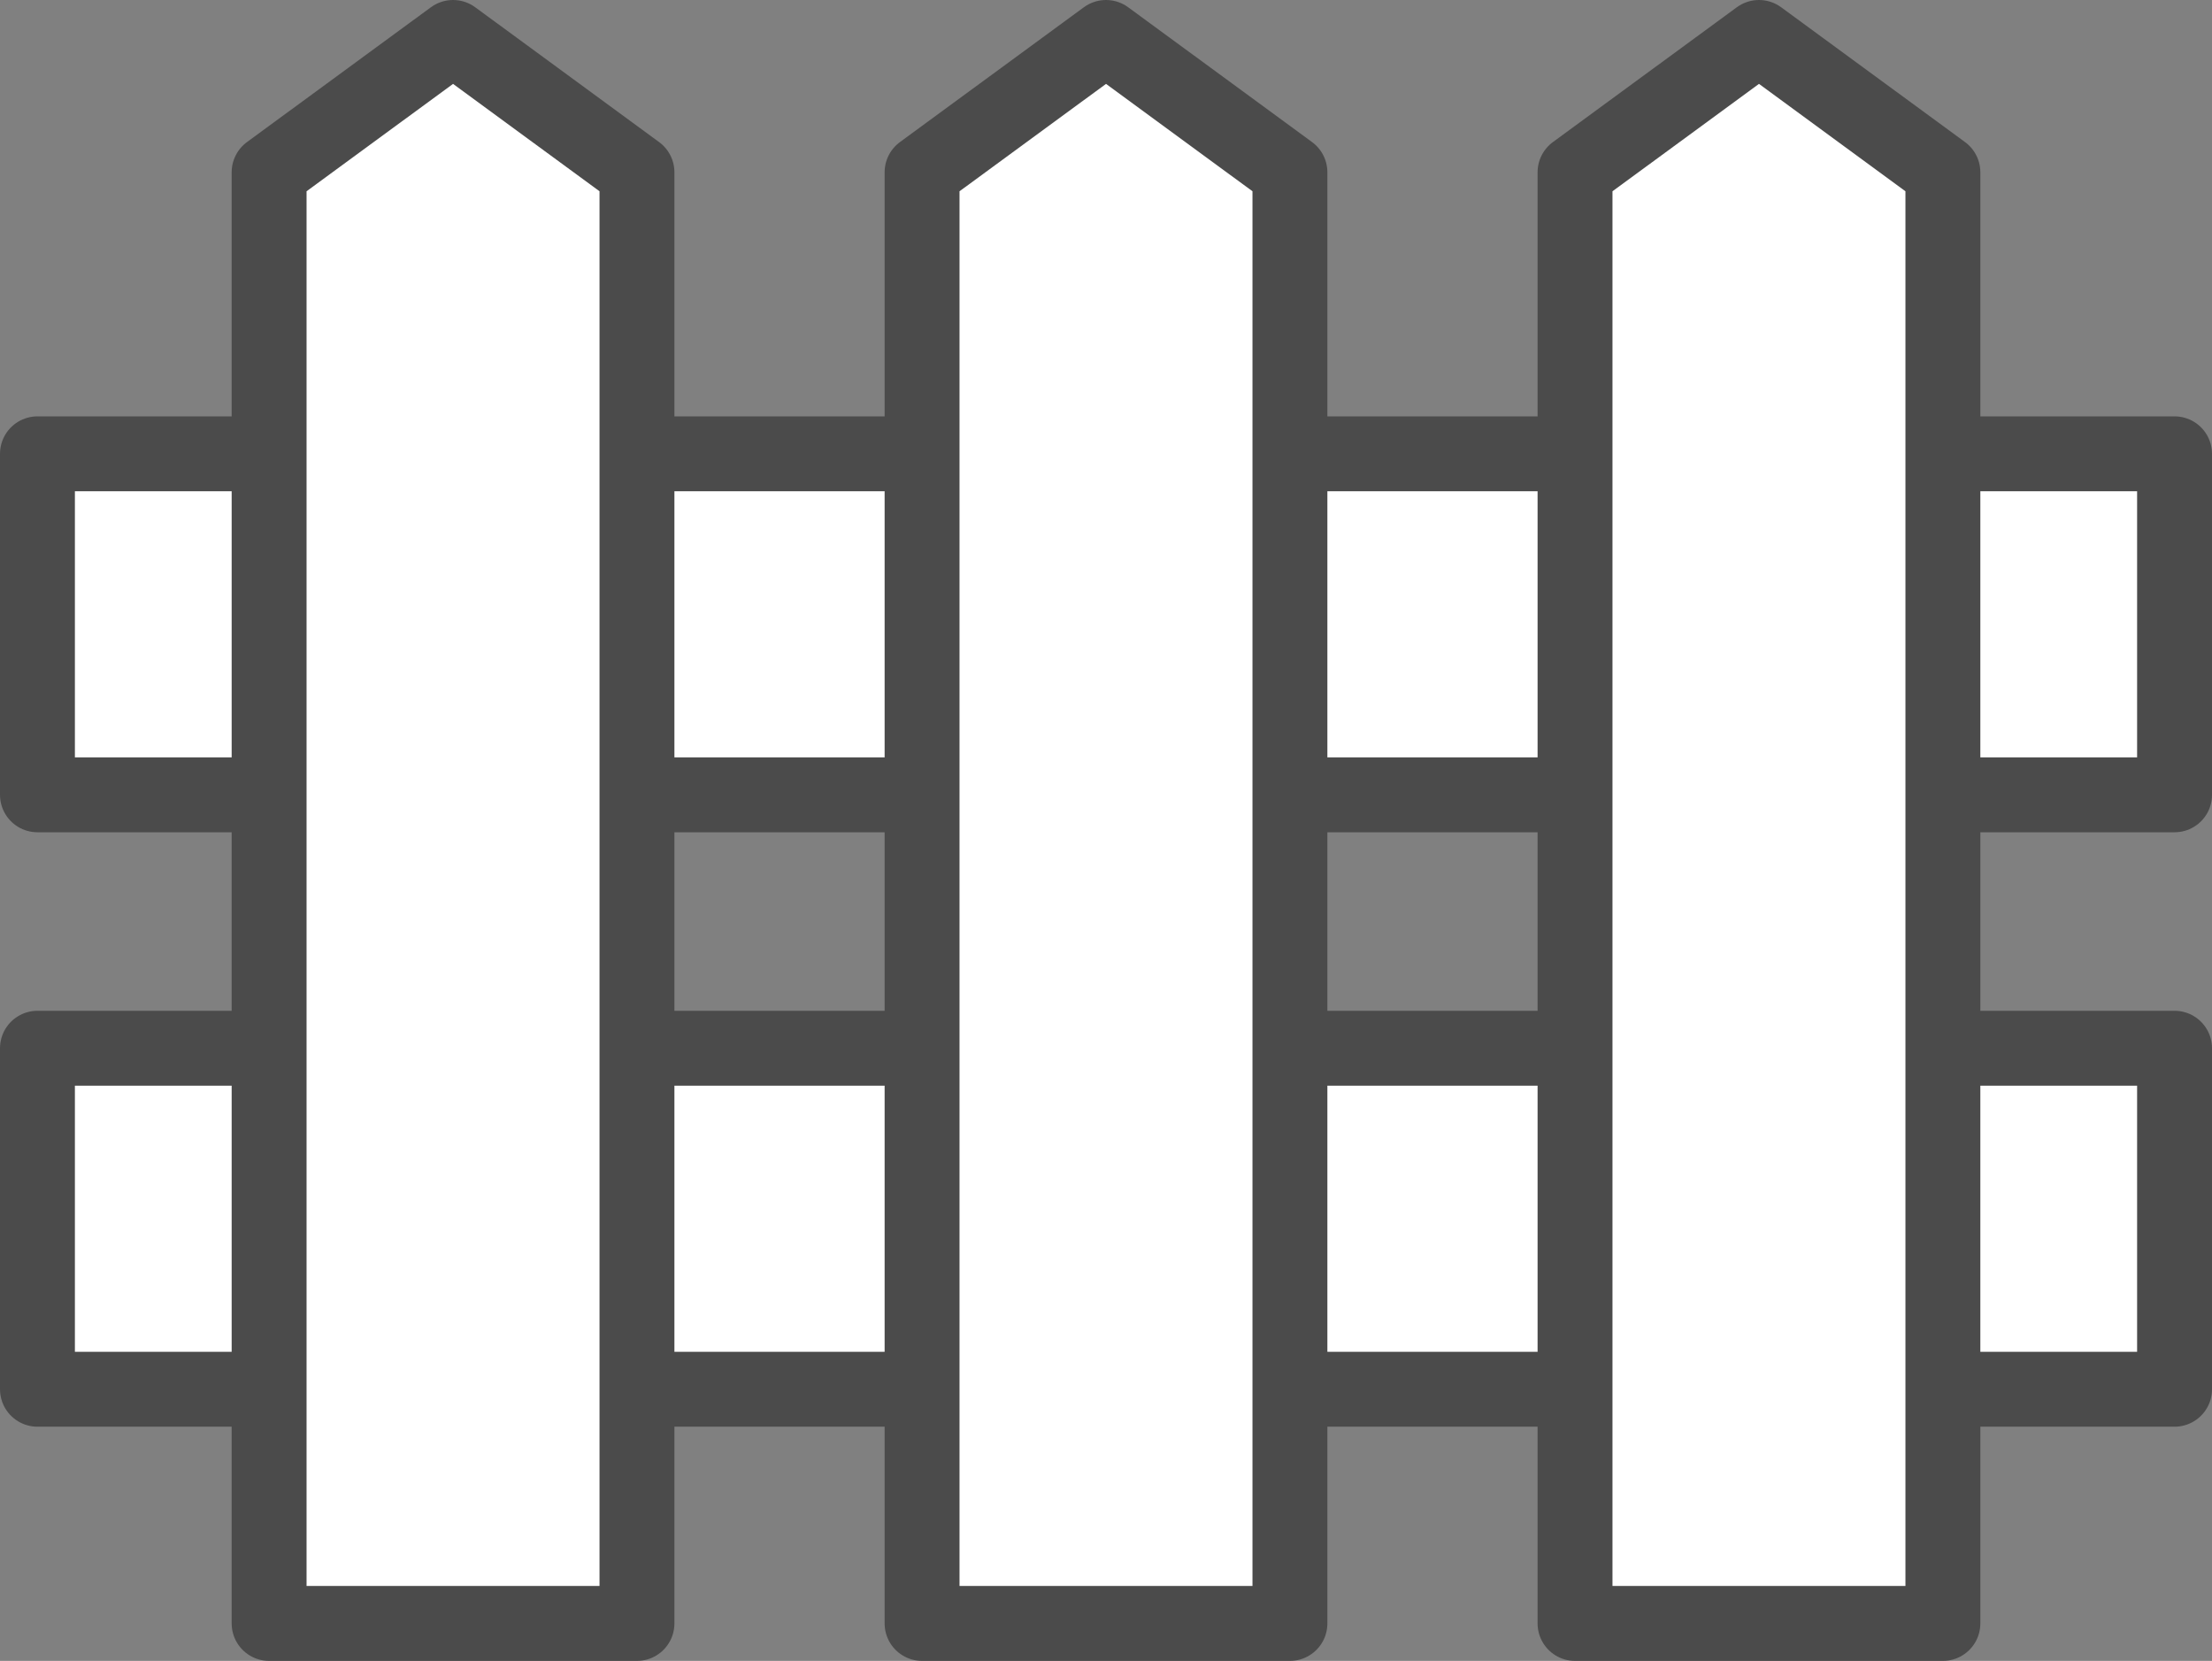
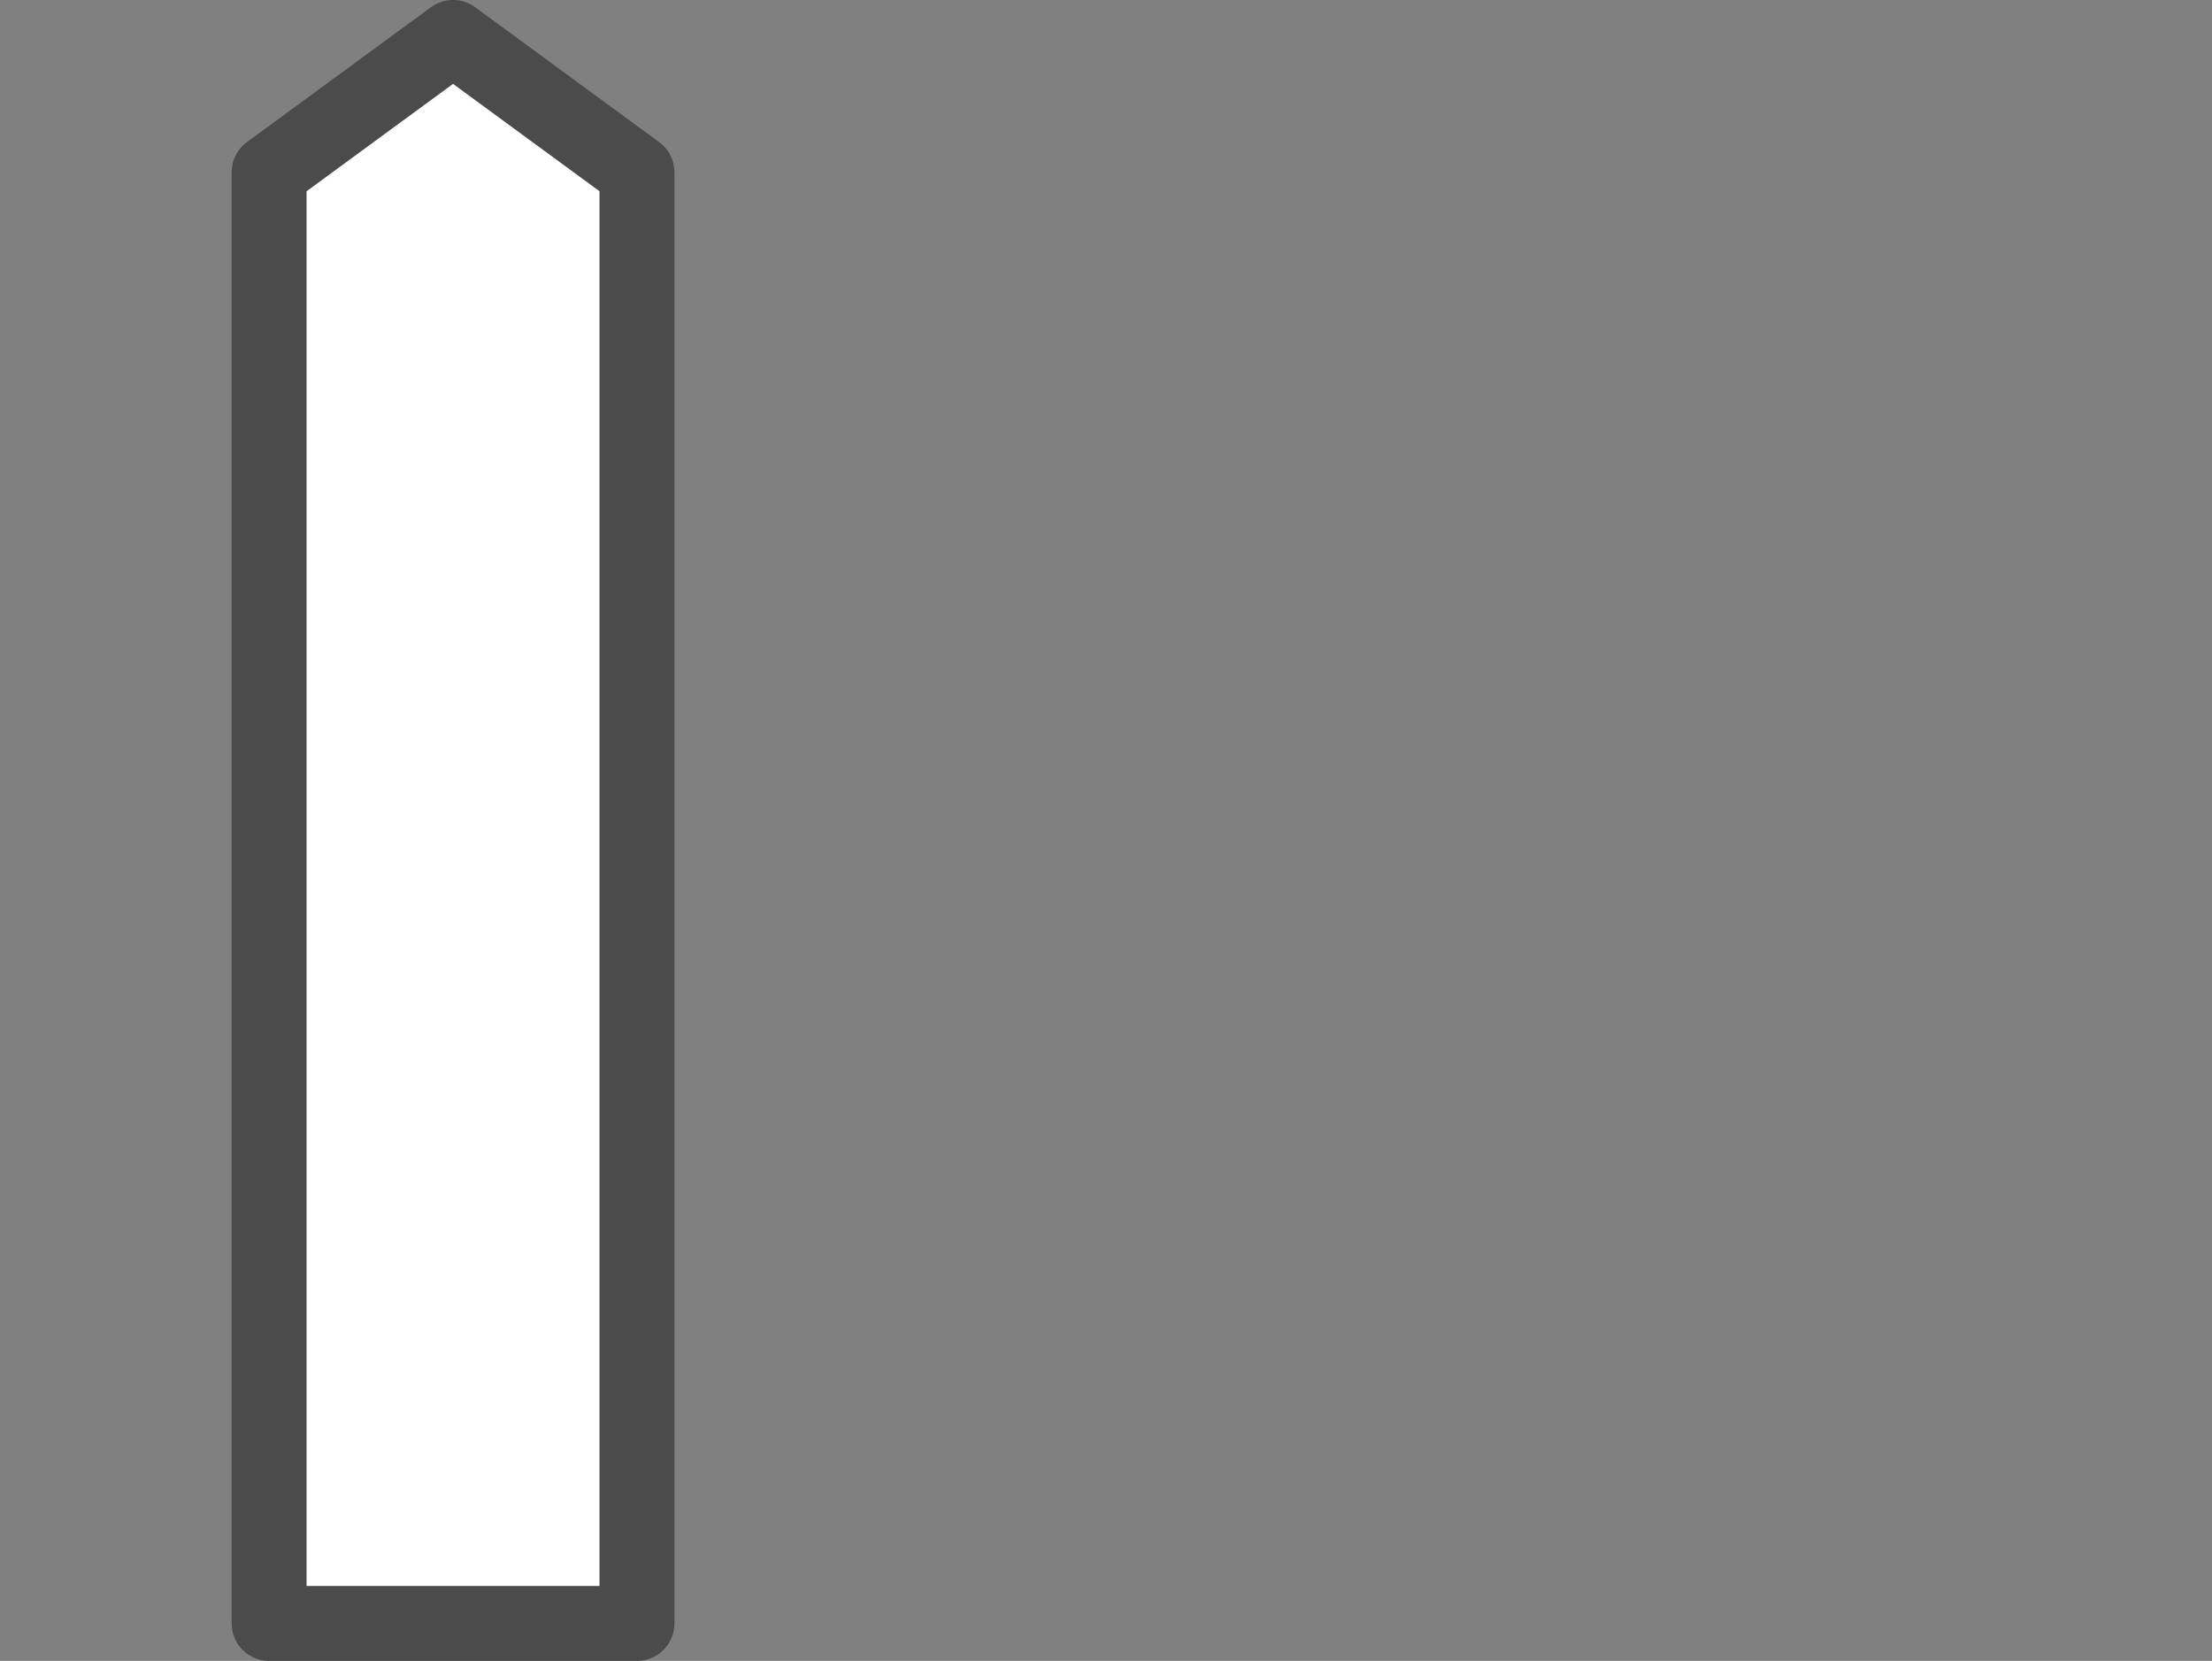
<svg xmlns="http://www.w3.org/2000/svg" width="47.847" height="35.921" viewBox="0 0 47.847 35.921">
  <rect x="0" y="0" width="47.847" height="35.921" fill="#808080" stroke="none" />
  <defs>
    <style>
      .cls-1 {
        fill: #fff;
        stroke: #4b4b4b;
        stroke-linecap: round;
        stroke-linejoin: round;
        stroke-width: 1.62px;
      }
    </style>
  </defs>
  <g id="レイヤー_2" data-name="レイヤー 2">
    <g id="リフォーム3">
      <g>
-         <rect class="cls-1" x="0.81" y="9.815" width="46.227" height="7.375" />
-         <rect class="cls-1" x="0.81" y="22.671" width="46.227" height="7.375" />
        <g>
          <polygon class="cls-1" points="13.778 35.111 9.8 35.111 5.821 35.111 5.821 19.418 5.821 3.726 9.8 0.81 13.778 3.726 13.778 19.418 13.778 35.111" />
-           <polygon class="cls-1" points="27.902 35.111 23.924 35.111 19.945 35.111 19.945 19.418 19.945 3.726 23.924 0.81 27.902 3.726 27.902 19.418 27.902 35.111" />
-           <polygon class="cls-1" points="42.026 35.111 38.048 35.111 34.069 35.111 34.069 19.418 34.069 3.726 38.048 0.81 42.026 3.726 42.026 19.418 42.026 35.111" />
        </g>
      </g>
    </g>
  </g>
</svg>